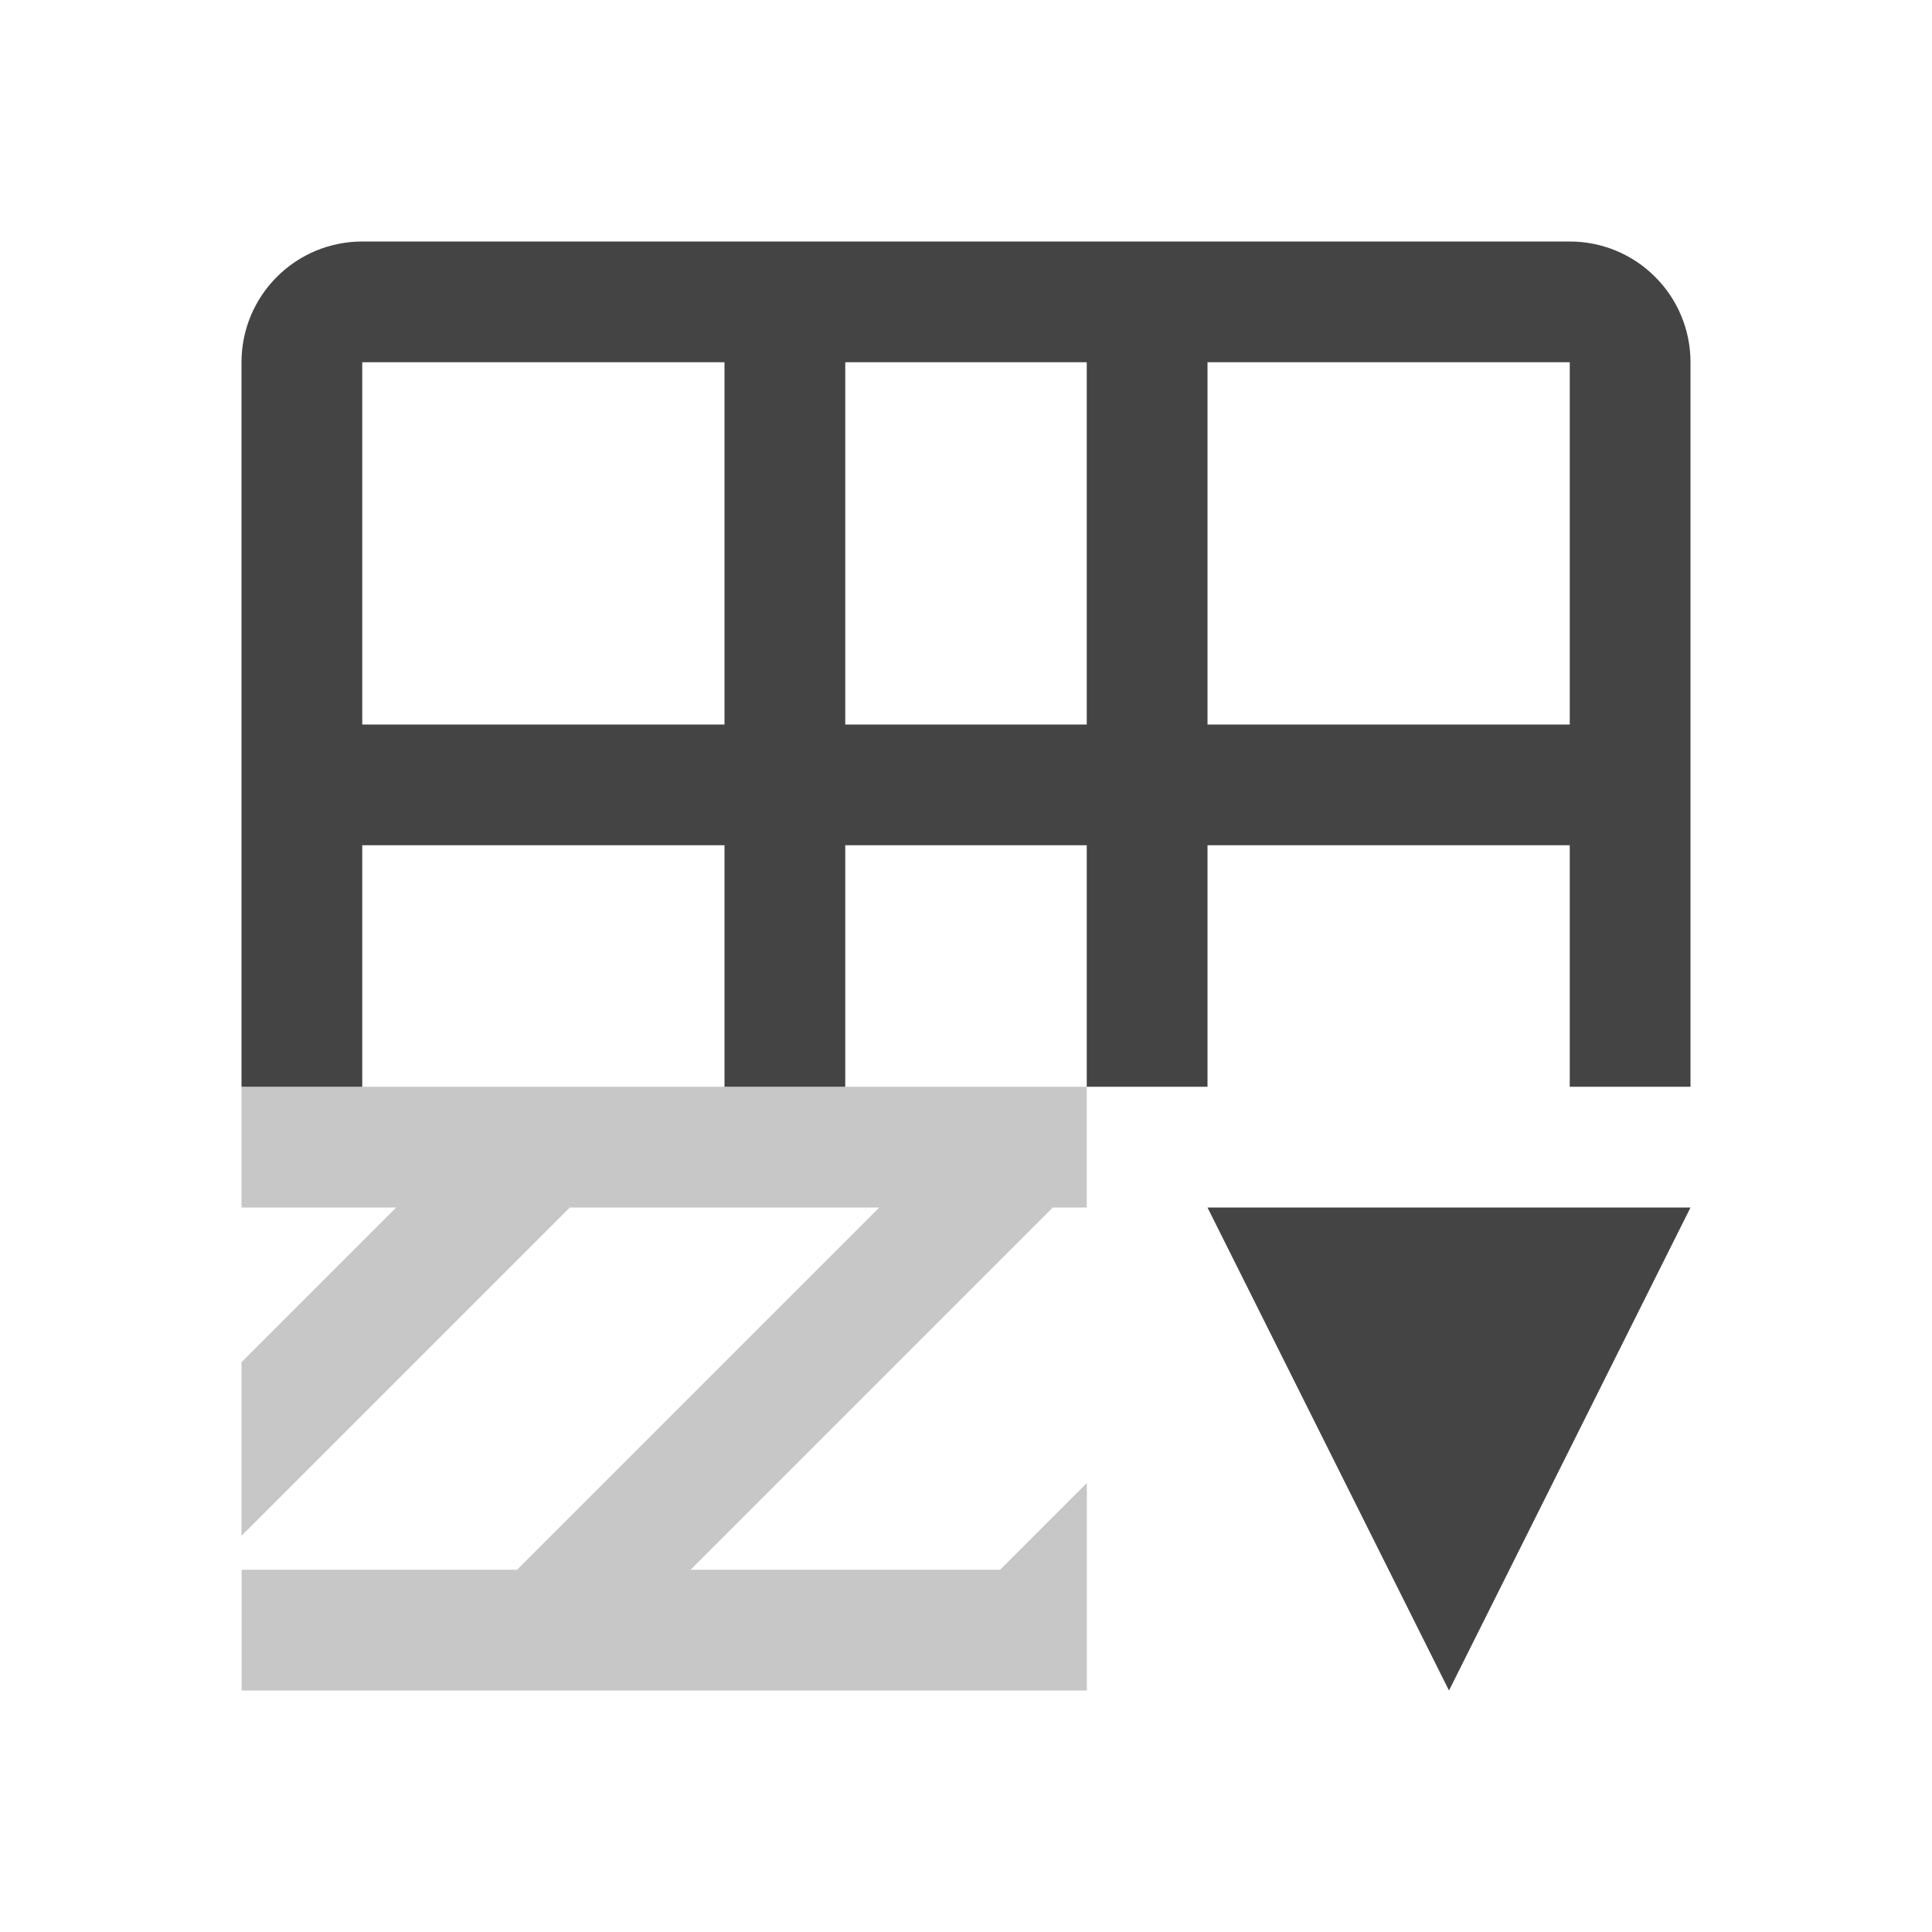
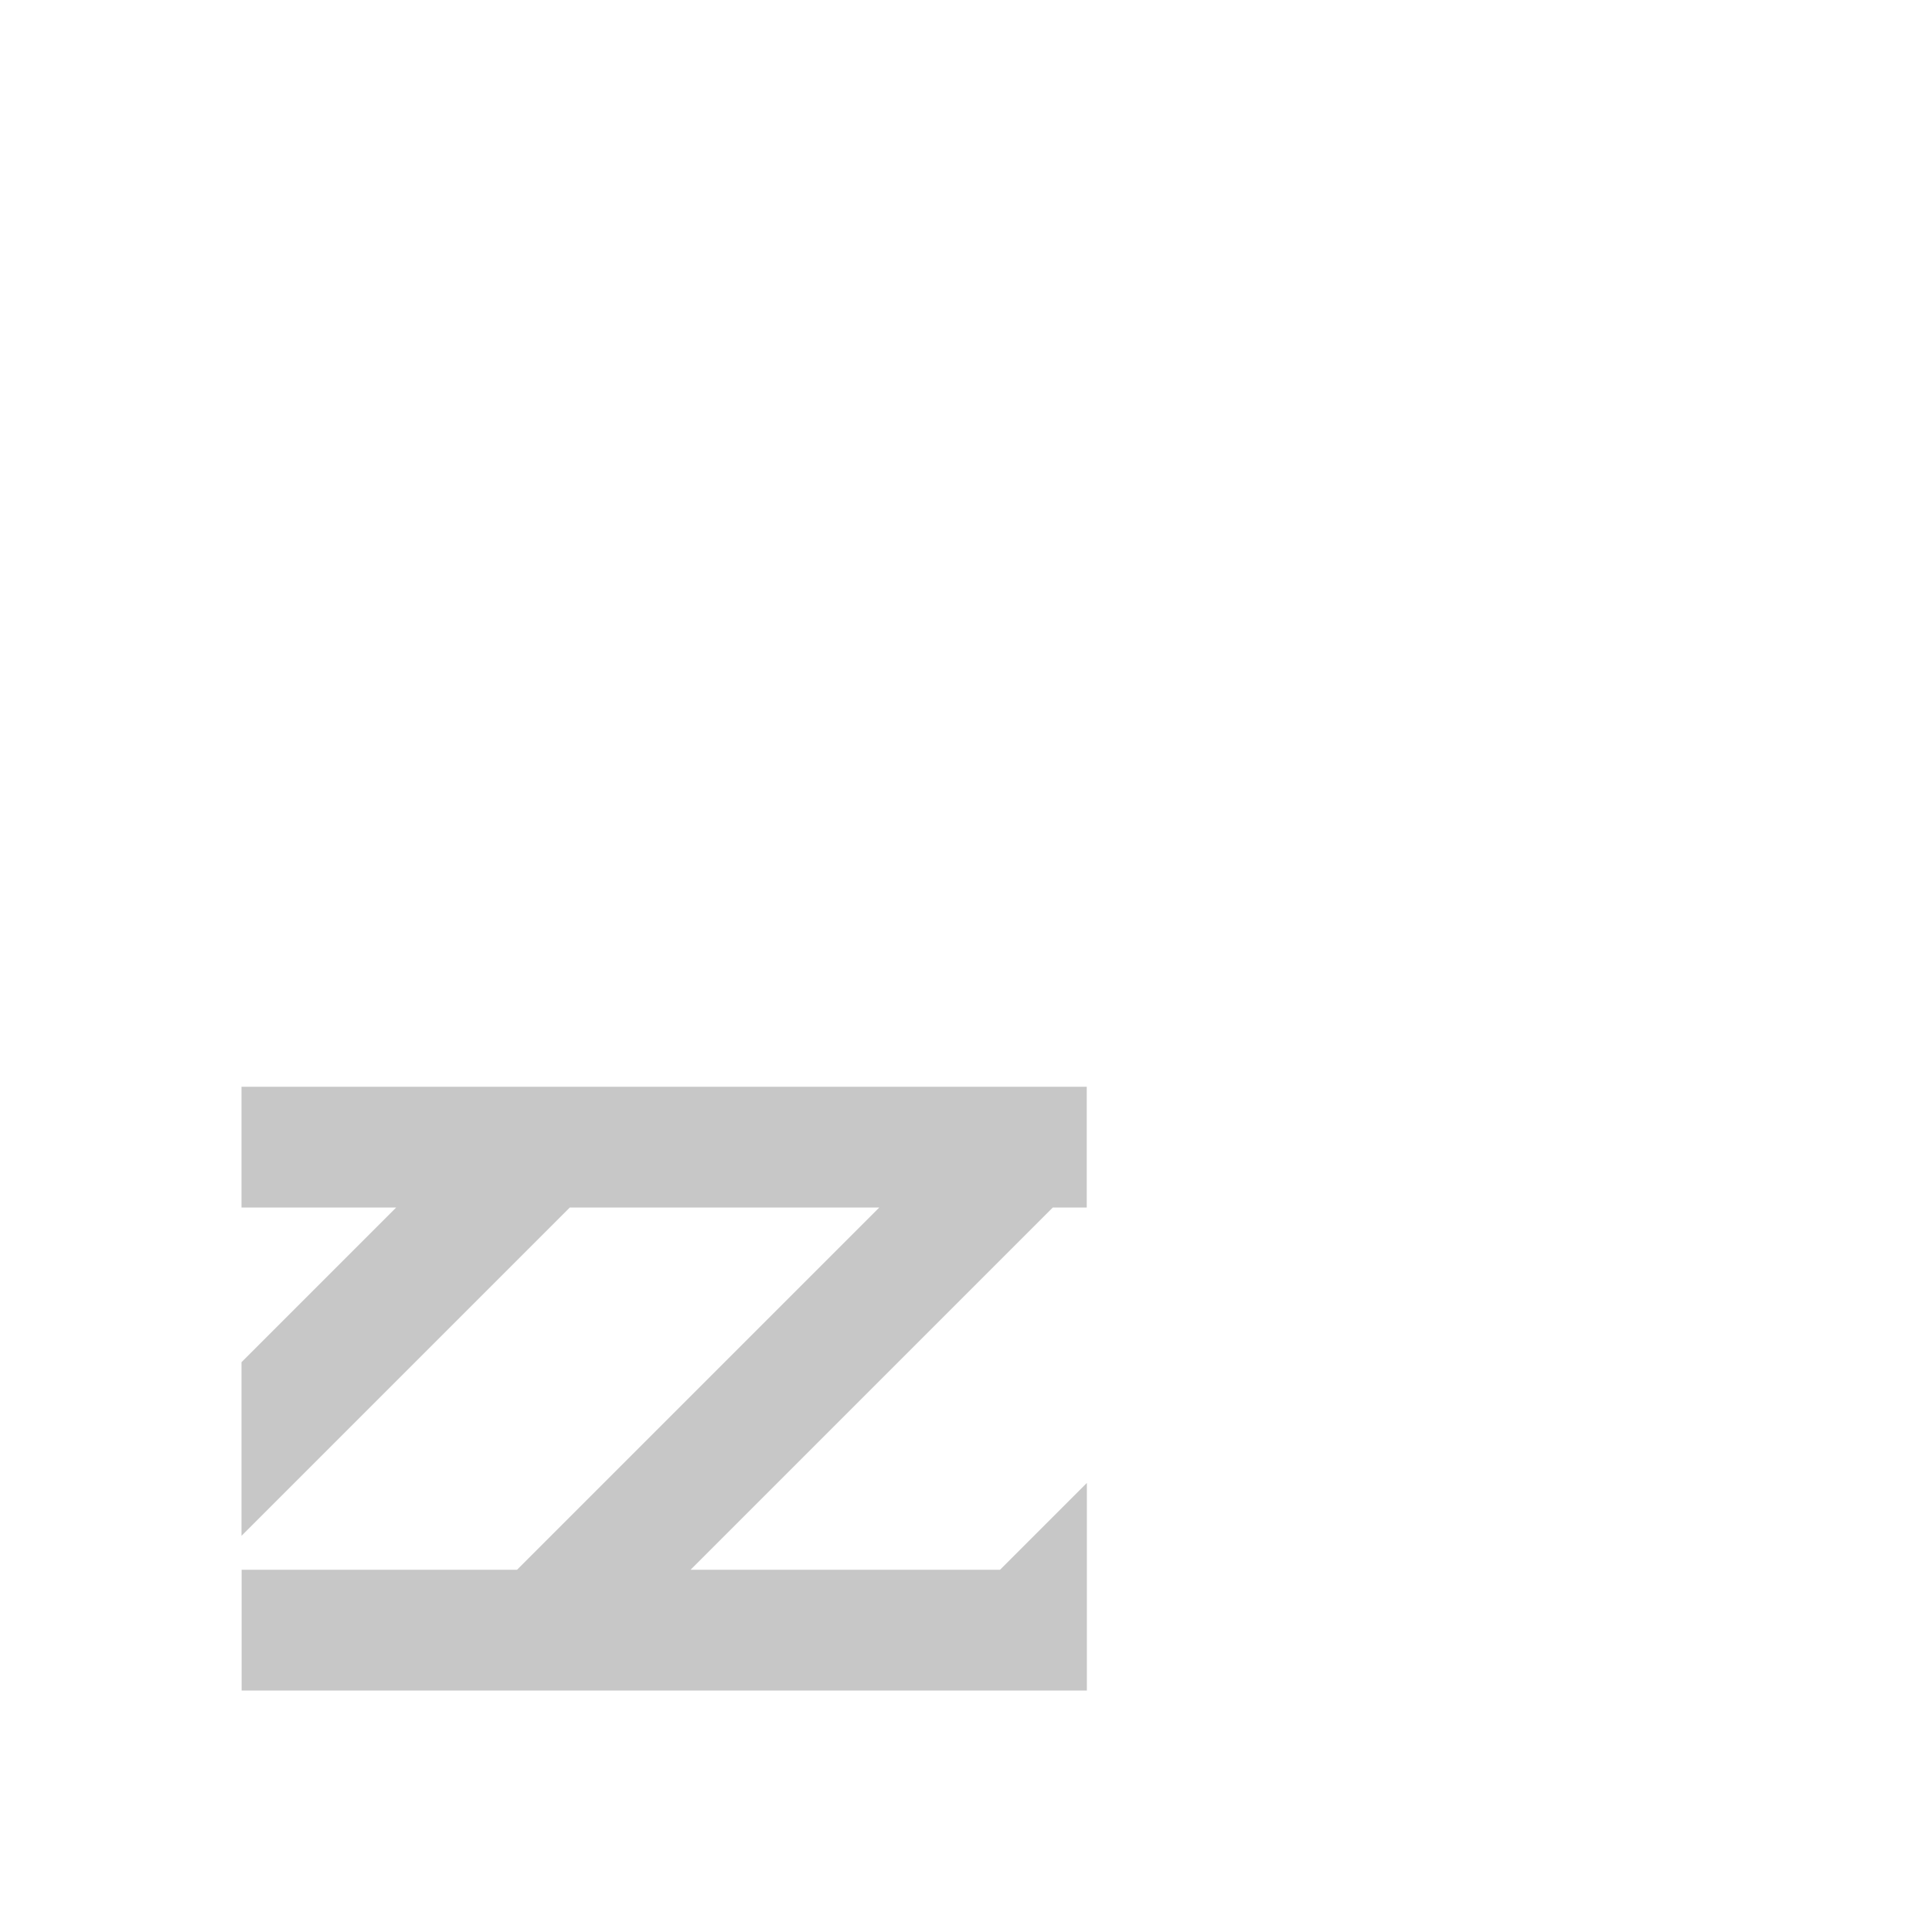
<svg xmlns="http://www.w3.org/2000/svg" style="fill-rule:evenodd;clip-rule:evenodd;stroke-linejoin:round;stroke-miterlimit:2" width="100%" height="100%" viewBox="0 0 16 16" xml:space="preserve">
  <defs>
    <style id="current-color-scheme" type="text/css">
   .ColorScheme-Text { color:#444444; } .ColorScheme-Highlight { color:#4285f4; } .ColorScheme-NeutralText { color:#ff9800; } .ColorScheme-PositiveText { color:#4caf50; } .ColorScheme-NegativeText { color:#f44336; }
  </style>
  </defs>
-   <path style="fill:currentColor;" class="ColorScheme-Text" d="M3,2c-0.265,-0 -0.52,0.105 -0.707,0.293c-0.188,0.187 -0.293,0.442 -0.293,0.707c0,1.934 0,6 0,6l1,0l0,-2l3,0l0,2l1,0l0,-2l2,0l0,2l1,0l0,-2l3,0l0,2l1,0l0,-6c0,-0.265 -0.105,-0.52 -0.293,-0.707c-0.187,-0.188 -0.442,-0.293 -0.707,-0.293c-2.26,0 -7.74,0 -10,-0Zm0,1l3,0l0,3l-3,0l0,-3Zm4,0l2,0l0,3l-2,0l0,-3Zm3,0l3,0l0,3l-3,0l0,-3Zm0,7l2,4l2,-4l-4,0Z" />
  <path style="fill:currentColor;fill-opacity:0.3;" class="ColorScheme-Text" d="M2,9l0,1l1.281,0l-1.281,1.281l0,1.438l2.719,-2.719l2.563,-0l-3,3l-2.281,-0l0,1l7,-0l0,-1.719l-0.719,0.719l-2.563,-0l3,-3l0.281,-0l0,-1l-7,-0Z" />
</svg>